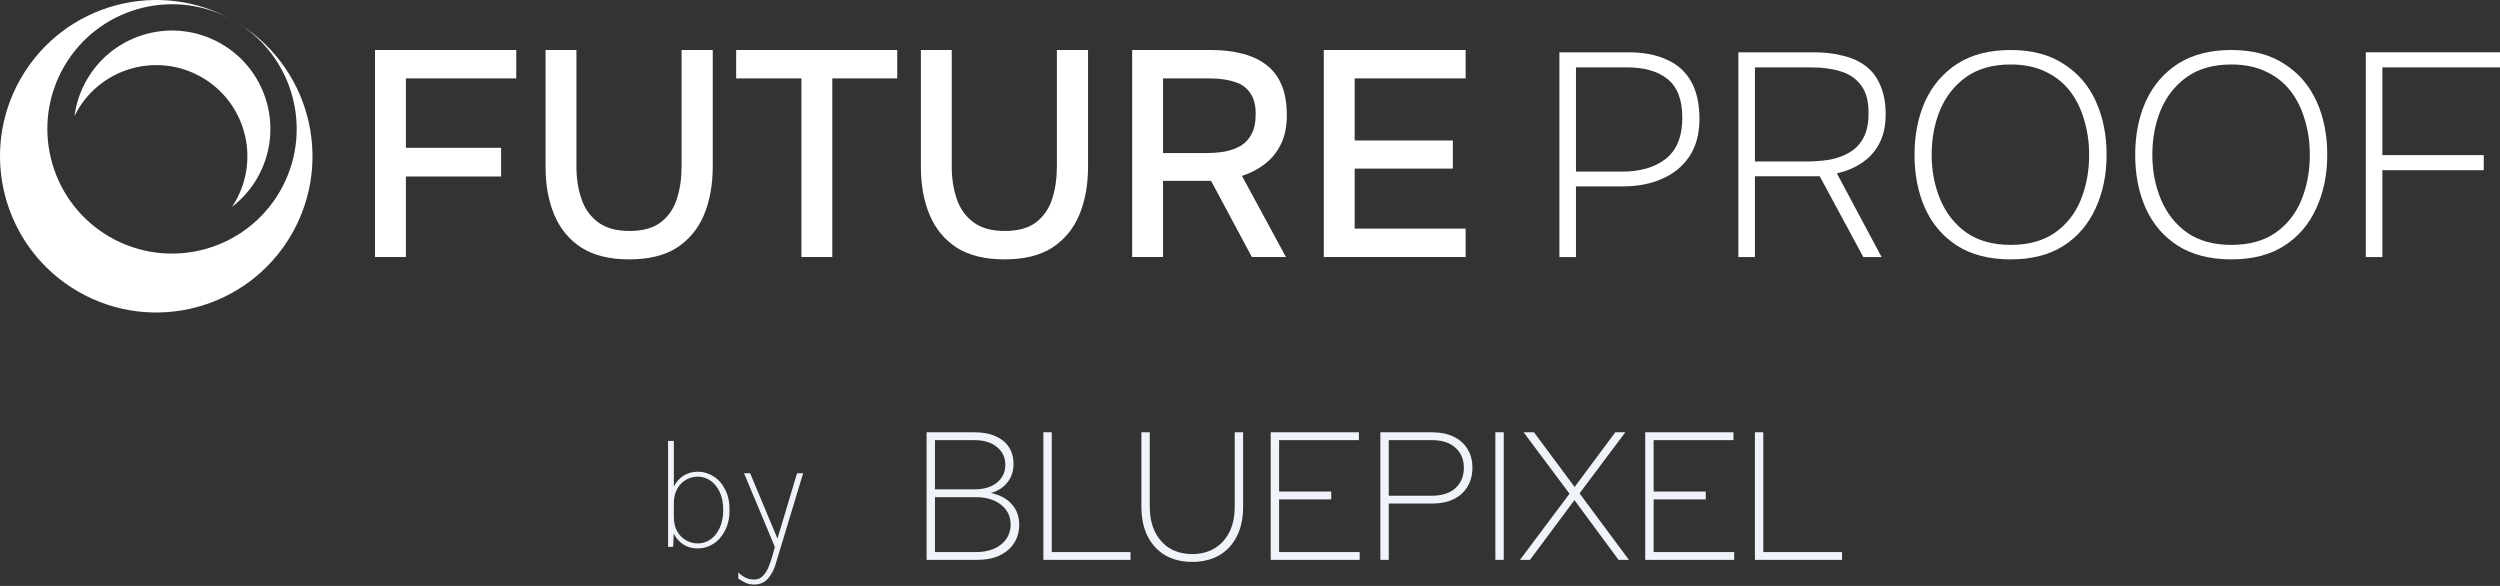
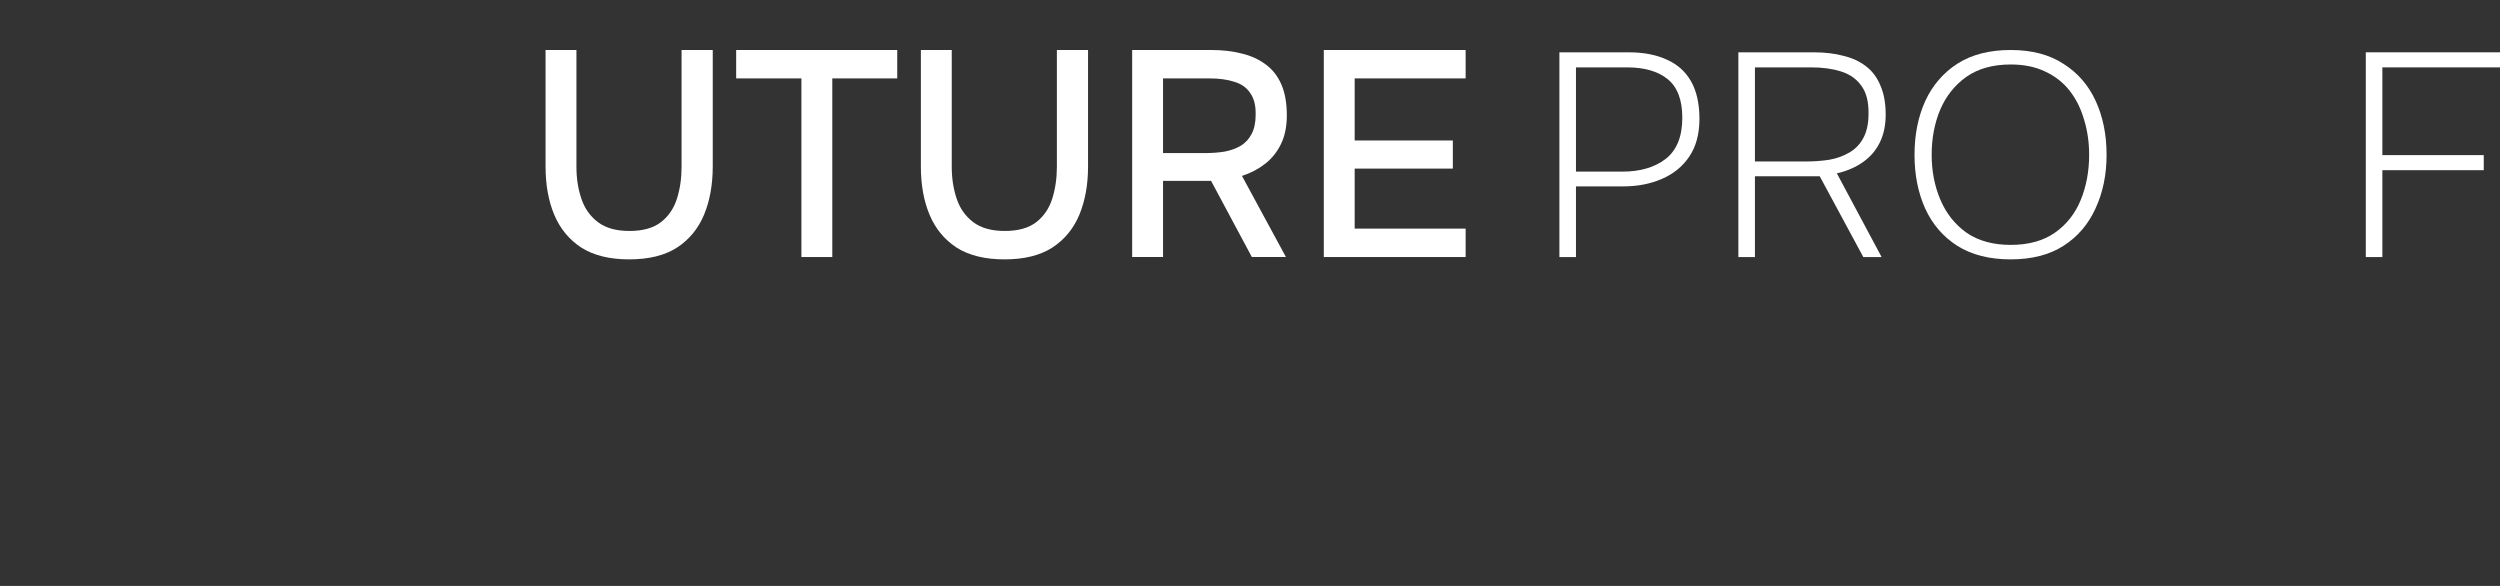
<svg xmlns="http://www.w3.org/2000/svg" width="192" height="45" viewBox="0 0 192 45" fill="none">
  <rect x="0" y="0" width="192" height="45" fill="#333333" stroke="none" />
  <g clip-path="url(#clip0_1245_30947)">
-     <path d="M28.801 19.74V3.84H39.649V6.021H31.172V11.351H38.486V13.555H31.172V19.74H28.801Z" fill="white" />
    <path d="M48.319 19.92C46.828 19.92 45.605 19.62 44.651 19.02C43.711 18.405 43.018 17.566 42.57 16.501C42.123 15.437 41.899 14.2 41.899 12.791V3.84H44.27V12.813C44.27 13.698 44.397 14.515 44.651 15.264C44.904 16.014 45.329 16.614 45.925 17.064C46.522 17.514 47.327 17.738 48.341 17.738C49.37 17.738 50.175 17.514 50.757 17.064C51.339 16.614 51.749 16.014 51.987 15.264C52.226 14.515 52.345 13.698 52.345 12.813V3.84H54.739V12.791C54.739 14.185 54.515 15.422 54.068 16.501C53.62 17.566 52.927 18.405 51.987 19.02C51.048 19.62 49.825 19.92 48.319 19.92Z" fill="white" />
    <path d="M61.549 19.74V6.021H56.538V3.84H68.908V6.021H63.92V19.74H61.549Z" fill="white" />
    <path d="M77.142 19.92C75.651 19.92 74.428 19.62 73.474 19.02C72.534 18.405 71.841 17.566 71.394 16.501C70.946 15.437 70.723 14.2 70.723 12.791V3.84H73.094V12.813C73.094 13.698 73.22 14.515 73.474 15.264C73.727 16.014 74.152 16.614 74.749 17.064C75.345 17.514 76.151 17.738 77.165 17.738C78.194 17.738 78.999 17.514 79.58 17.064C80.162 16.614 80.572 16.014 80.811 15.264C81.049 14.515 81.168 13.698 81.168 12.813V3.84H83.562V12.791C83.562 14.185 83.338 15.422 82.891 16.501C82.444 17.566 81.75 18.405 80.811 19.02C79.871 19.62 78.648 19.92 77.142 19.92Z" fill="white" />
    <path d="M86.95 19.74V3.84H93.034C93.884 3.84 94.659 3.93 95.36 4.11C96.061 4.275 96.673 4.552 97.195 4.942C97.716 5.317 98.119 5.826 98.403 6.471C98.686 7.116 98.828 7.91 98.828 8.855C98.828 9.71 98.678 10.444 98.38 11.059C98.082 11.674 97.672 12.184 97.15 12.588C96.628 12.993 96.039 13.3 95.383 13.51L98.76 19.74H96.143L93.012 13.893H89.321V19.74H86.95ZM89.321 11.756H92.542C93.079 11.756 93.578 11.719 94.041 11.644C94.518 11.554 94.935 11.404 95.293 11.194C95.651 10.969 95.927 10.669 96.121 10.294C96.33 9.905 96.434 9.41 96.434 8.81C96.449 8.12 96.315 7.573 96.031 7.168C95.763 6.748 95.36 6.456 94.824 6.291C94.287 6.111 93.638 6.021 92.878 6.021H89.321V11.756Z" fill="white" />
    <path d="M101.668 19.74V3.84H112.561V6.021H104.039V10.789H111.577V12.948H104.039V17.558H112.561V19.74H101.668Z" fill="white" />
    <path d="M119.762 19.742V4.018H125.072C126.218 4.018 127.192 4.203 127.996 4.574C128.814 4.93 129.439 5.486 129.87 6.242C130.301 6.998 130.517 7.962 130.517 9.133C130.517 10.29 130.257 11.253 129.736 12.024C129.23 12.781 128.531 13.351 127.639 13.737C126.761 14.122 125.764 14.315 124.648 14.315H121.034V19.742H119.762ZM121.034 13.181H124.582C125.965 13.181 127.081 12.855 127.929 12.202C128.777 11.535 129.201 10.482 129.201 9.044C129.201 7.68 128.829 6.694 128.085 6.086C127.341 5.478 126.3 5.174 124.961 5.174H121.034V13.181Z" fill="white" />
    <path d="M133.507 19.742V4.018H139.308C140.141 4.018 140.893 4.107 141.562 4.285C142.246 4.448 142.826 4.715 143.302 5.085C143.793 5.456 144.165 5.953 144.418 6.575C144.686 7.183 144.82 7.925 144.82 8.8C144.82 9.615 144.671 10.327 144.374 10.935C144.076 11.543 143.645 12.047 143.079 12.447C142.514 12.847 141.845 13.136 141.071 13.314L144.507 19.742H143.102L139.755 13.537H134.779V19.742H133.507ZM134.779 12.402H138.683C139.308 12.402 139.911 12.358 140.491 12.269C141.071 12.165 141.584 11.98 142.031 11.713C142.492 11.446 142.849 11.075 143.102 10.601C143.369 10.112 143.503 9.489 143.503 8.733C143.518 7.814 143.332 7.094 142.945 6.575C142.574 6.056 142.053 5.693 141.383 5.486C140.729 5.278 139.963 5.174 139.085 5.174H134.779V12.402Z" fill="white" />
    <path d="M154.421 19.92C152.785 19.92 151.416 19.571 150.315 18.875C149.229 18.178 148.411 17.229 147.861 16.028C147.31 14.812 147.035 13.433 147.035 11.891C147.035 10.349 147.31 8.97 147.861 7.754C148.426 6.538 149.252 5.582 150.337 4.885C151.438 4.188 152.799 3.84 154.421 3.84C156.042 3.84 157.396 4.196 158.482 4.907C159.583 5.604 160.409 6.561 160.959 7.776C161.509 8.977 161.785 10.349 161.785 11.891C161.785 13.418 161.502 14.79 160.937 16.006C160.386 17.221 159.568 18.178 158.482 18.875C157.396 19.571 156.042 19.92 154.421 19.92ZM154.421 18.808C155.79 18.808 156.92 18.496 157.813 17.874C158.705 17.251 159.367 16.413 159.799 15.361C160.23 14.308 160.446 13.151 160.446 11.891C160.446 10.942 160.319 10.052 160.066 9.222C159.828 8.377 159.464 7.636 158.973 6.998C158.482 6.36 157.857 5.864 157.099 5.508C156.34 5.137 155.447 4.952 154.421 4.952C153.052 4.952 151.914 5.271 151.007 5.908C150.114 6.546 149.445 7.391 148.999 8.444C148.567 9.482 148.352 10.631 148.352 11.891C148.352 13.136 148.575 14.286 149.021 15.338C149.467 16.391 150.137 17.236 151.029 17.874C151.937 18.496 153.067 18.808 154.421 18.808Z" fill="white" />
-     <path d="M171.369 19.92C169.733 19.92 168.364 19.571 167.263 18.875C166.177 18.178 165.359 17.229 164.809 16.028C164.258 14.812 163.983 13.433 163.983 11.891C163.983 10.349 164.258 8.97 164.809 7.754C165.374 6.538 166.2 5.582 167.286 4.885C168.386 4.188 169.748 3.84 171.369 3.84C172.991 3.84 174.344 4.196 175.43 4.907C176.531 5.604 177.357 6.561 177.907 7.776C178.458 8.977 178.733 10.349 178.733 11.891C178.733 13.418 178.45 14.79 177.885 16.006C177.334 17.221 176.516 18.178 175.43 18.875C174.344 19.571 172.991 19.92 171.369 19.92ZM171.369 18.808C172.738 18.808 173.868 18.496 174.761 17.874C175.653 17.251 176.315 16.413 176.747 15.361C177.178 14.308 177.394 13.151 177.394 11.891C177.394 10.942 177.267 10.052 177.015 9.222C176.777 8.377 176.412 7.636 175.921 6.998C175.43 6.36 174.805 5.864 174.047 5.508C173.288 5.137 172.396 4.952 171.369 4.952C170.001 4.952 168.863 5.271 167.955 5.908C167.063 6.546 166.393 7.391 165.947 8.444C165.515 9.482 165.3 10.631 165.3 11.891C165.3 13.136 165.523 14.286 165.969 15.338C166.415 16.391 167.085 17.236 167.977 17.874C168.885 18.496 170.015 18.808 171.369 18.808Z" fill="white" />
    <path d="M181.693 19.742V4.018H192.002V5.174H182.965V11.913H190.752V13.07H182.965V19.742H181.693Z" fill="white" />
-     <path d="M1.609 6.001C4.923 0.262 12.261 -1.704 17.999 1.609C23.738 4.923 25.704 12.261 22.391 17.999C19.078 23.738 11.739 25.704 6.001 22.391C0.262 19.078 -1.704 11.739 1.609 6.001ZM17.998 1.609C13.562 -0.952 7.928 0.441 5.177 4.694L4.92 5.114C2.359 9.55 3.752 15.184 8.005 17.936L8.424 18.192C13.003 20.836 18.859 19.267 21.503 14.688L21.738 14.256C23.971 9.892 22.534 4.53 18.419 1.867L17.998 1.609ZM6.67 6.124C8.756 2.511 13.375 1.273 16.988 3.359C20.601 5.445 21.839 10.065 19.753 13.678C19.242 14.563 18.578 15.304 17.815 15.89C17.9 15.763 17.984 15.633 18.061 15.499C19.994 12.152 18.847 7.871 15.5 5.938C12.153 4.006 7.871 5.153 5.938 8.5C5.861 8.634 5.789 8.771 5.722 8.908C5.848 7.954 6.159 7.009 6.67 6.124Z" fill="white" />
  </g>
-   <path d="M53.582 42.12C53.178 42.12 52.816 42.022 52.496 41.826C52.18 41.626 51.93 41.344 51.746 40.98C51.562 40.616 51.47 40.186 51.47 39.69H51.752C51.752 40.142 51.84 40.52 52.016 40.824C52.196 41.128 52.426 41.356 52.706 41.508C52.986 41.66 53.282 41.736 53.594 41.736C53.938 41.736 54.258 41.636 54.554 41.436C54.85 41.232 55.088 40.938 55.268 40.554C55.452 40.166 55.544 39.7 55.544 39.156C55.544 38.612 55.452 38.152 55.268 37.776C55.088 37.396 54.85 37.106 54.554 36.906C54.258 36.706 53.934 36.606 53.582 36.606C53.274 36.606 52.98 36.684 52.7 36.84C52.42 36.992 52.192 37.222 52.016 37.53C51.84 37.834 51.752 38.216 51.752 38.676H51.47C51.47 38.176 51.562 37.744 51.746 37.38C51.93 37.012 52.182 36.728 52.502 36.528C52.822 36.328 53.186 36.228 53.594 36.228C54.026 36.228 54.426 36.346 54.794 36.582C55.166 36.814 55.464 37.15 55.688 37.59C55.916 38.026 56.03 38.548 56.03 39.156C56.03 39.764 55.916 40.29 55.688 40.734C55.464 41.178 55.166 41.52 54.794 41.76C54.422 42 54.018 42.12 53.582 42.12ZM51.308 42V33.864H51.752V40.752L51.698 42H51.308ZM57.144 36.348H57.612L59.814 41.616H59.634L61.212 36.348H61.68L59.592 43.248C59.464 43.708 59.266 44.096 58.998 44.412C58.734 44.732 58.374 44.892 57.918 44.892C57.69 44.892 57.482 44.852 57.294 44.772C57.106 44.692 56.908 44.58 56.7 44.436V43.962C56.904 44.158 57.102 44.298 57.294 44.382C57.486 44.466 57.692 44.508 57.912 44.508C58.204 44.508 58.44 44.406 58.62 44.202C58.804 43.998 58.952 43.748 59.064 43.452C59.176 43.156 59.272 42.868 59.352 42.588L59.508 42L57.144 36.348Z" fill="#F0F4FA" />
-   <path d="M71.162 43V33.2H74.844C75.479 33.2 76.02 33.303 76.468 33.508C76.916 33.704 77.257 33.984 77.49 34.348C77.723 34.712 77.84 35.141 77.84 35.636C77.84 36.177 77.686 36.644 77.378 37.036C77.079 37.428 76.655 37.703 76.104 37.862C76.795 38.011 77.327 38.296 77.7 38.716C78.083 39.136 78.274 39.663 78.274 40.298C78.274 40.83 78.143 41.301 77.882 41.712C77.621 42.113 77.247 42.431 76.762 42.664C76.277 42.888 75.689 43 74.998 43H71.162ZM71.806 37.582H74.83C75.567 37.582 76.146 37.409 76.566 37.064C76.995 36.709 77.21 36.252 77.21 35.692C77.21 35.132 76.995 34.679 76.566 34.334C76.146 33.979 75.567 33.802 74.83 33.802H71.806V37.582ZM71.806 42.398H74.942C75.763 42.398 76.412 42.202 76.888 41.81C77.373 41.418 77.616 40.909 77.616 40.284C77.616 39.659 77.373 39.155 76.888 38.772C76.412 38.38 75.763 38.184 74.942 38.184H71.806V42.398ZM80.131 43V33.2H80.775V42.398H86.823V43H80.131ZM91.565 43.154C90.79 43.154 90.109 42.991 89.521 42.664C88.933 42.328 88.476 41.843 88.149 41.208C87.822 40.573 87.659 39.803 87.659 38.898V33.2H88.303V38.898C88.303 39.673 88.443 40.335 88.723 40.886C89.003 41.427 89.386 41.843 89.871 42.132C90.366 42.412 90.93 42.552 91.565 42.552C92.2 42.552 92.76 42.412 93.245 42.132C93.74 41.843 94.127 41.427 94.407 40.886C94.687 40.335 94.827 39.673 94.827 38.898V33.2H95.471V38.898C95.471 39.803 95.308 40.573 94.981 41.208C94.654 41.843 94.197 42.328 93.609 42.664C93.021 42.991 92.34 43.154 91.565 43.154ZM97.59 43V33.2H104.366V33.802H98.234V37.75H102.238V38.352H98.234V42.398H104.422V43H97.59ZM106.012 43V33.2H109.974C110.618 33.2 111.173 33.312 111.64 33.536C112.106 33.76 112.461 34.077 112.704 34.488C112.956 34.889 113.082 35.365 113.082 35.916C113.082 36.467 112.956 36.952 112.704 37.372C112.461 37.783 112.106 38.105 111.64 38.338C111.173 38.562 110.618 38.674 109.974 38.674H106.656V43H106.012ZM106.656 38.072H109.946C110.748 38.072 111.36 37.876 111.78 37.484C112.209 37.092 112.424 36.569 112.424 35.916C112.424 35.281 112.209 34.773 111.78 34.39C111.36 33.998 110.748 33.802 109.946 33.802H106.656V38.072ZM114.844 43V33.2H115.488V43H114.844ZM116.732 43L120.54 37.918L117.012 33.2H117.81L120.932 37.4L124.054 33.2H124.824L121.31 37.89L125.104 43H124.306L120.918 38.408L117.502 43H116.732ZM126.355 43V33.2H133.131V33.802H126.999V37.75H131.003V38.352H126.999V42.398H133.187V43H126.355ZM134.777 43V33.2H135.421V42.398H141.469V43H134.777Z" fill="#F0F4FA" />
  <defs>
    <clipPath id="clip0_1245_30947">
      <rect width="192" height="24" fill="white" />
    </clipPath>
  </defs>
</svg>